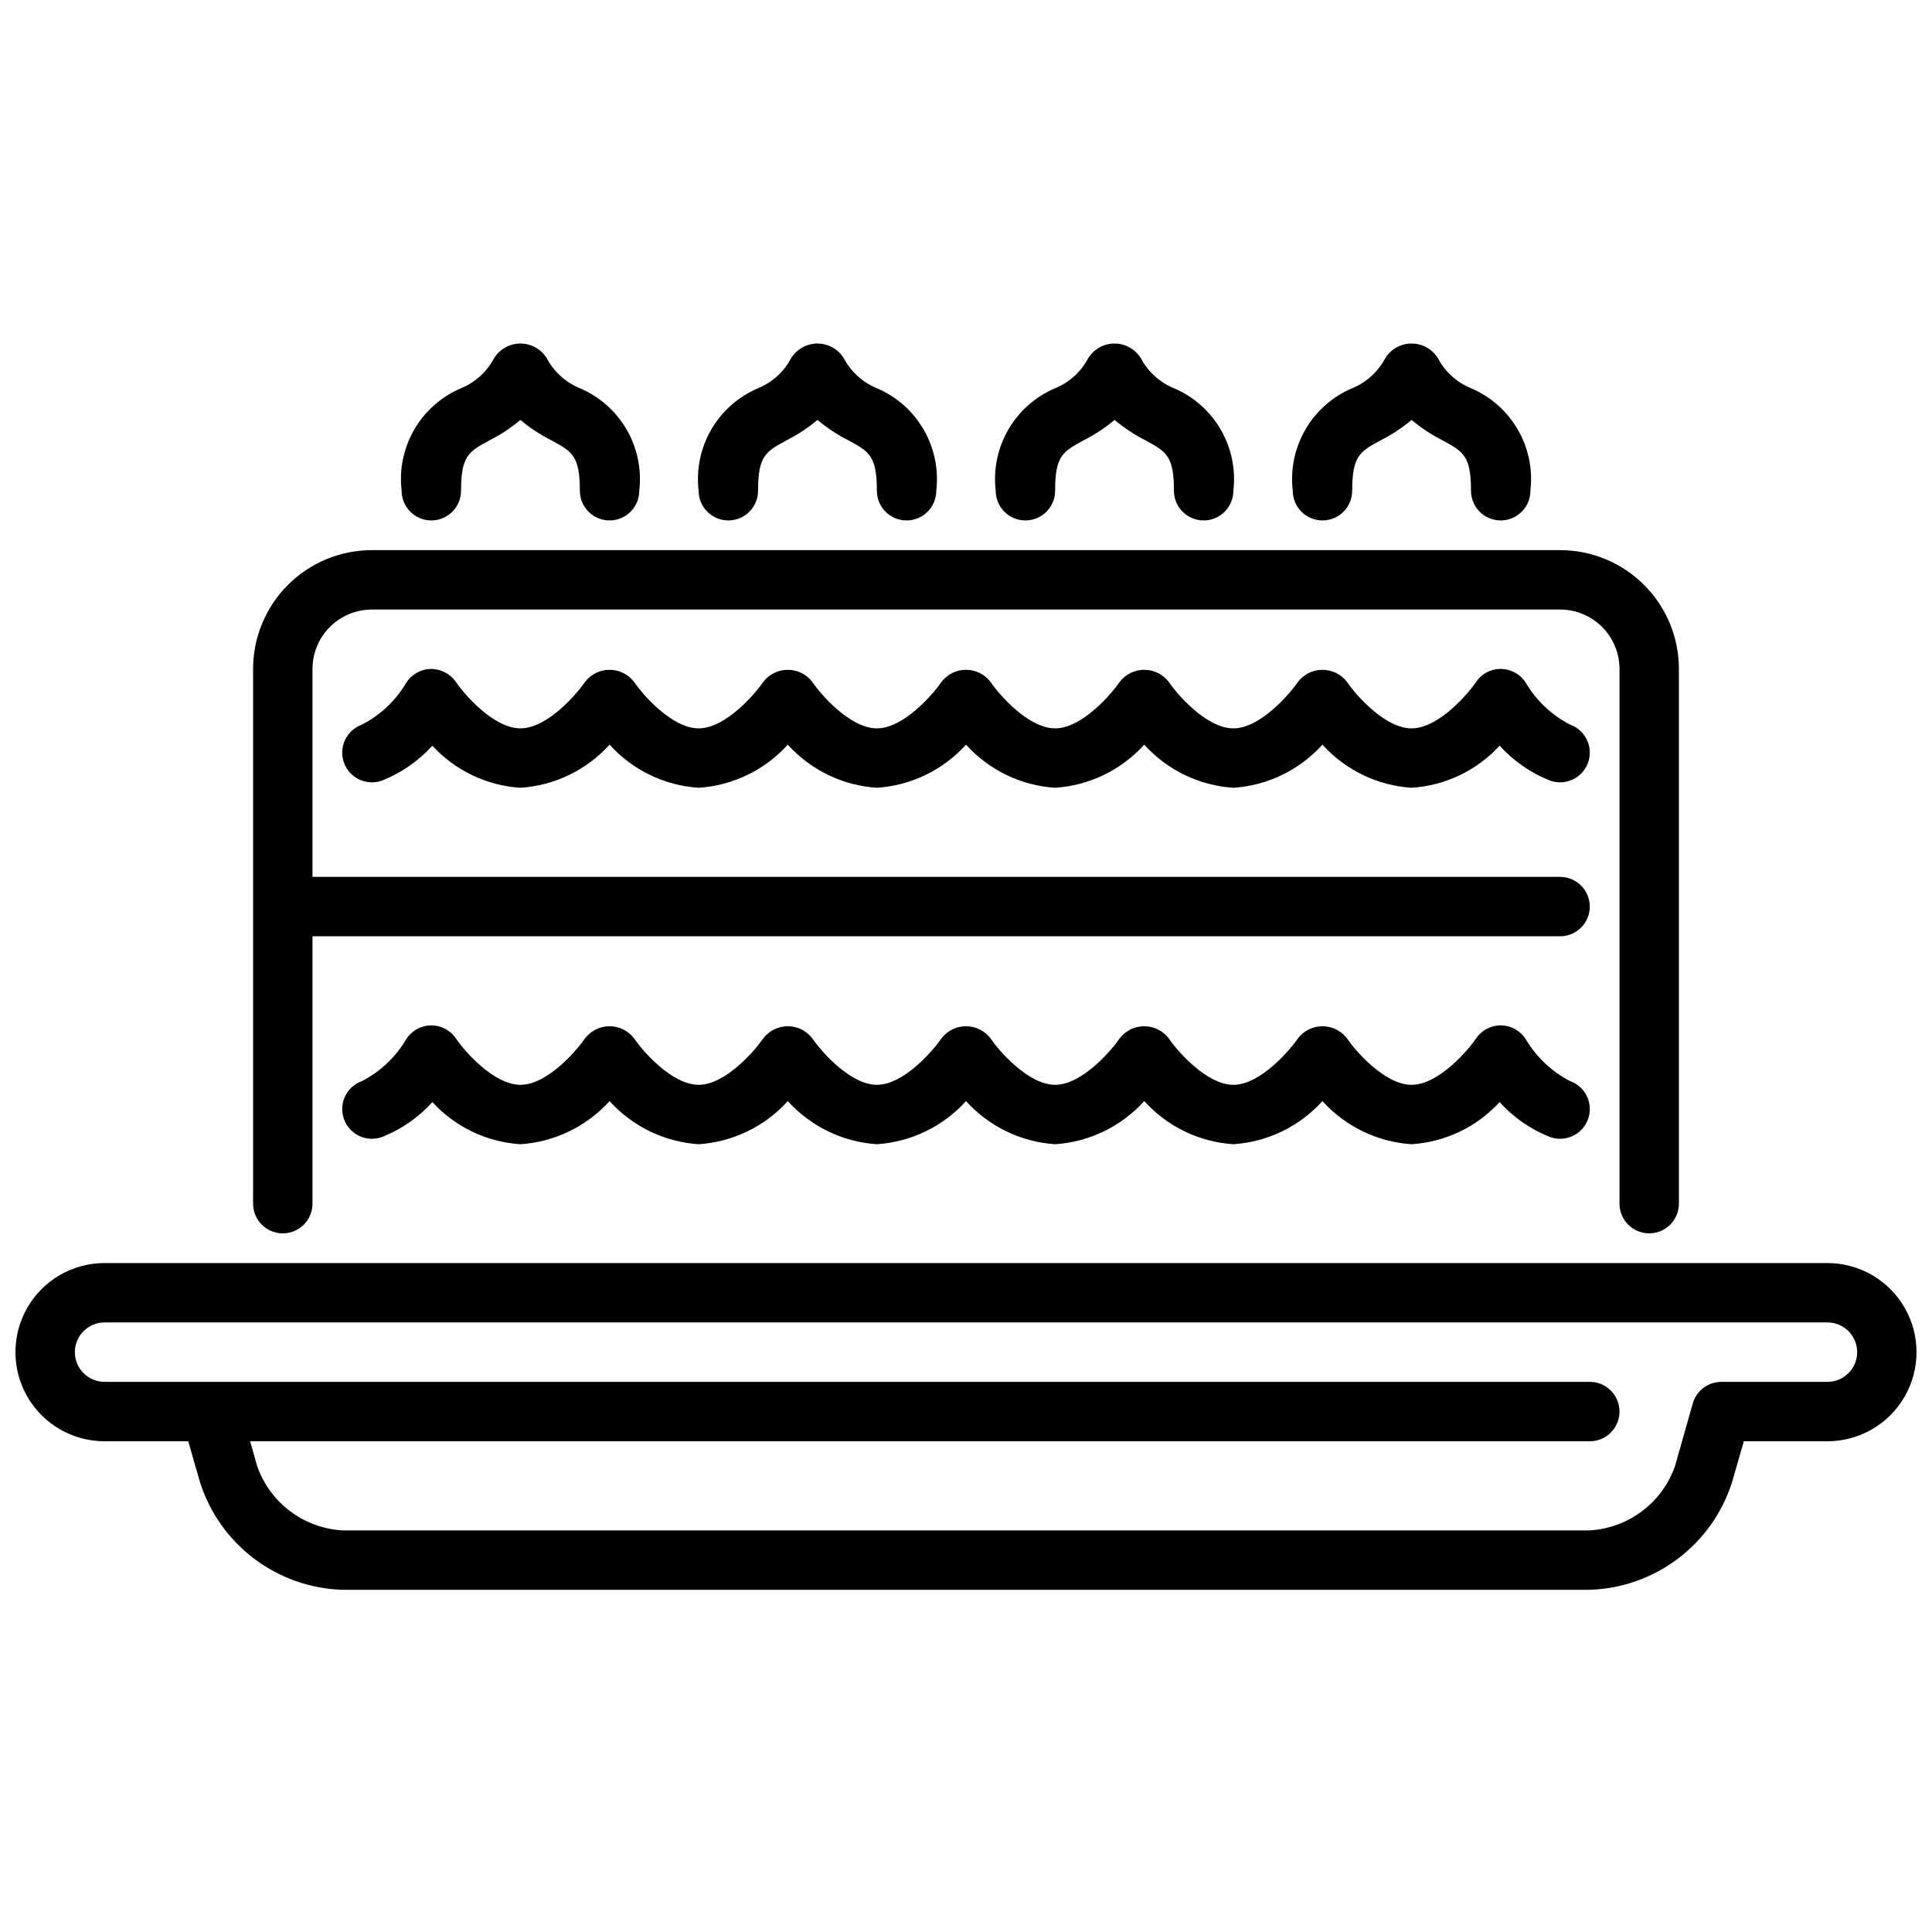
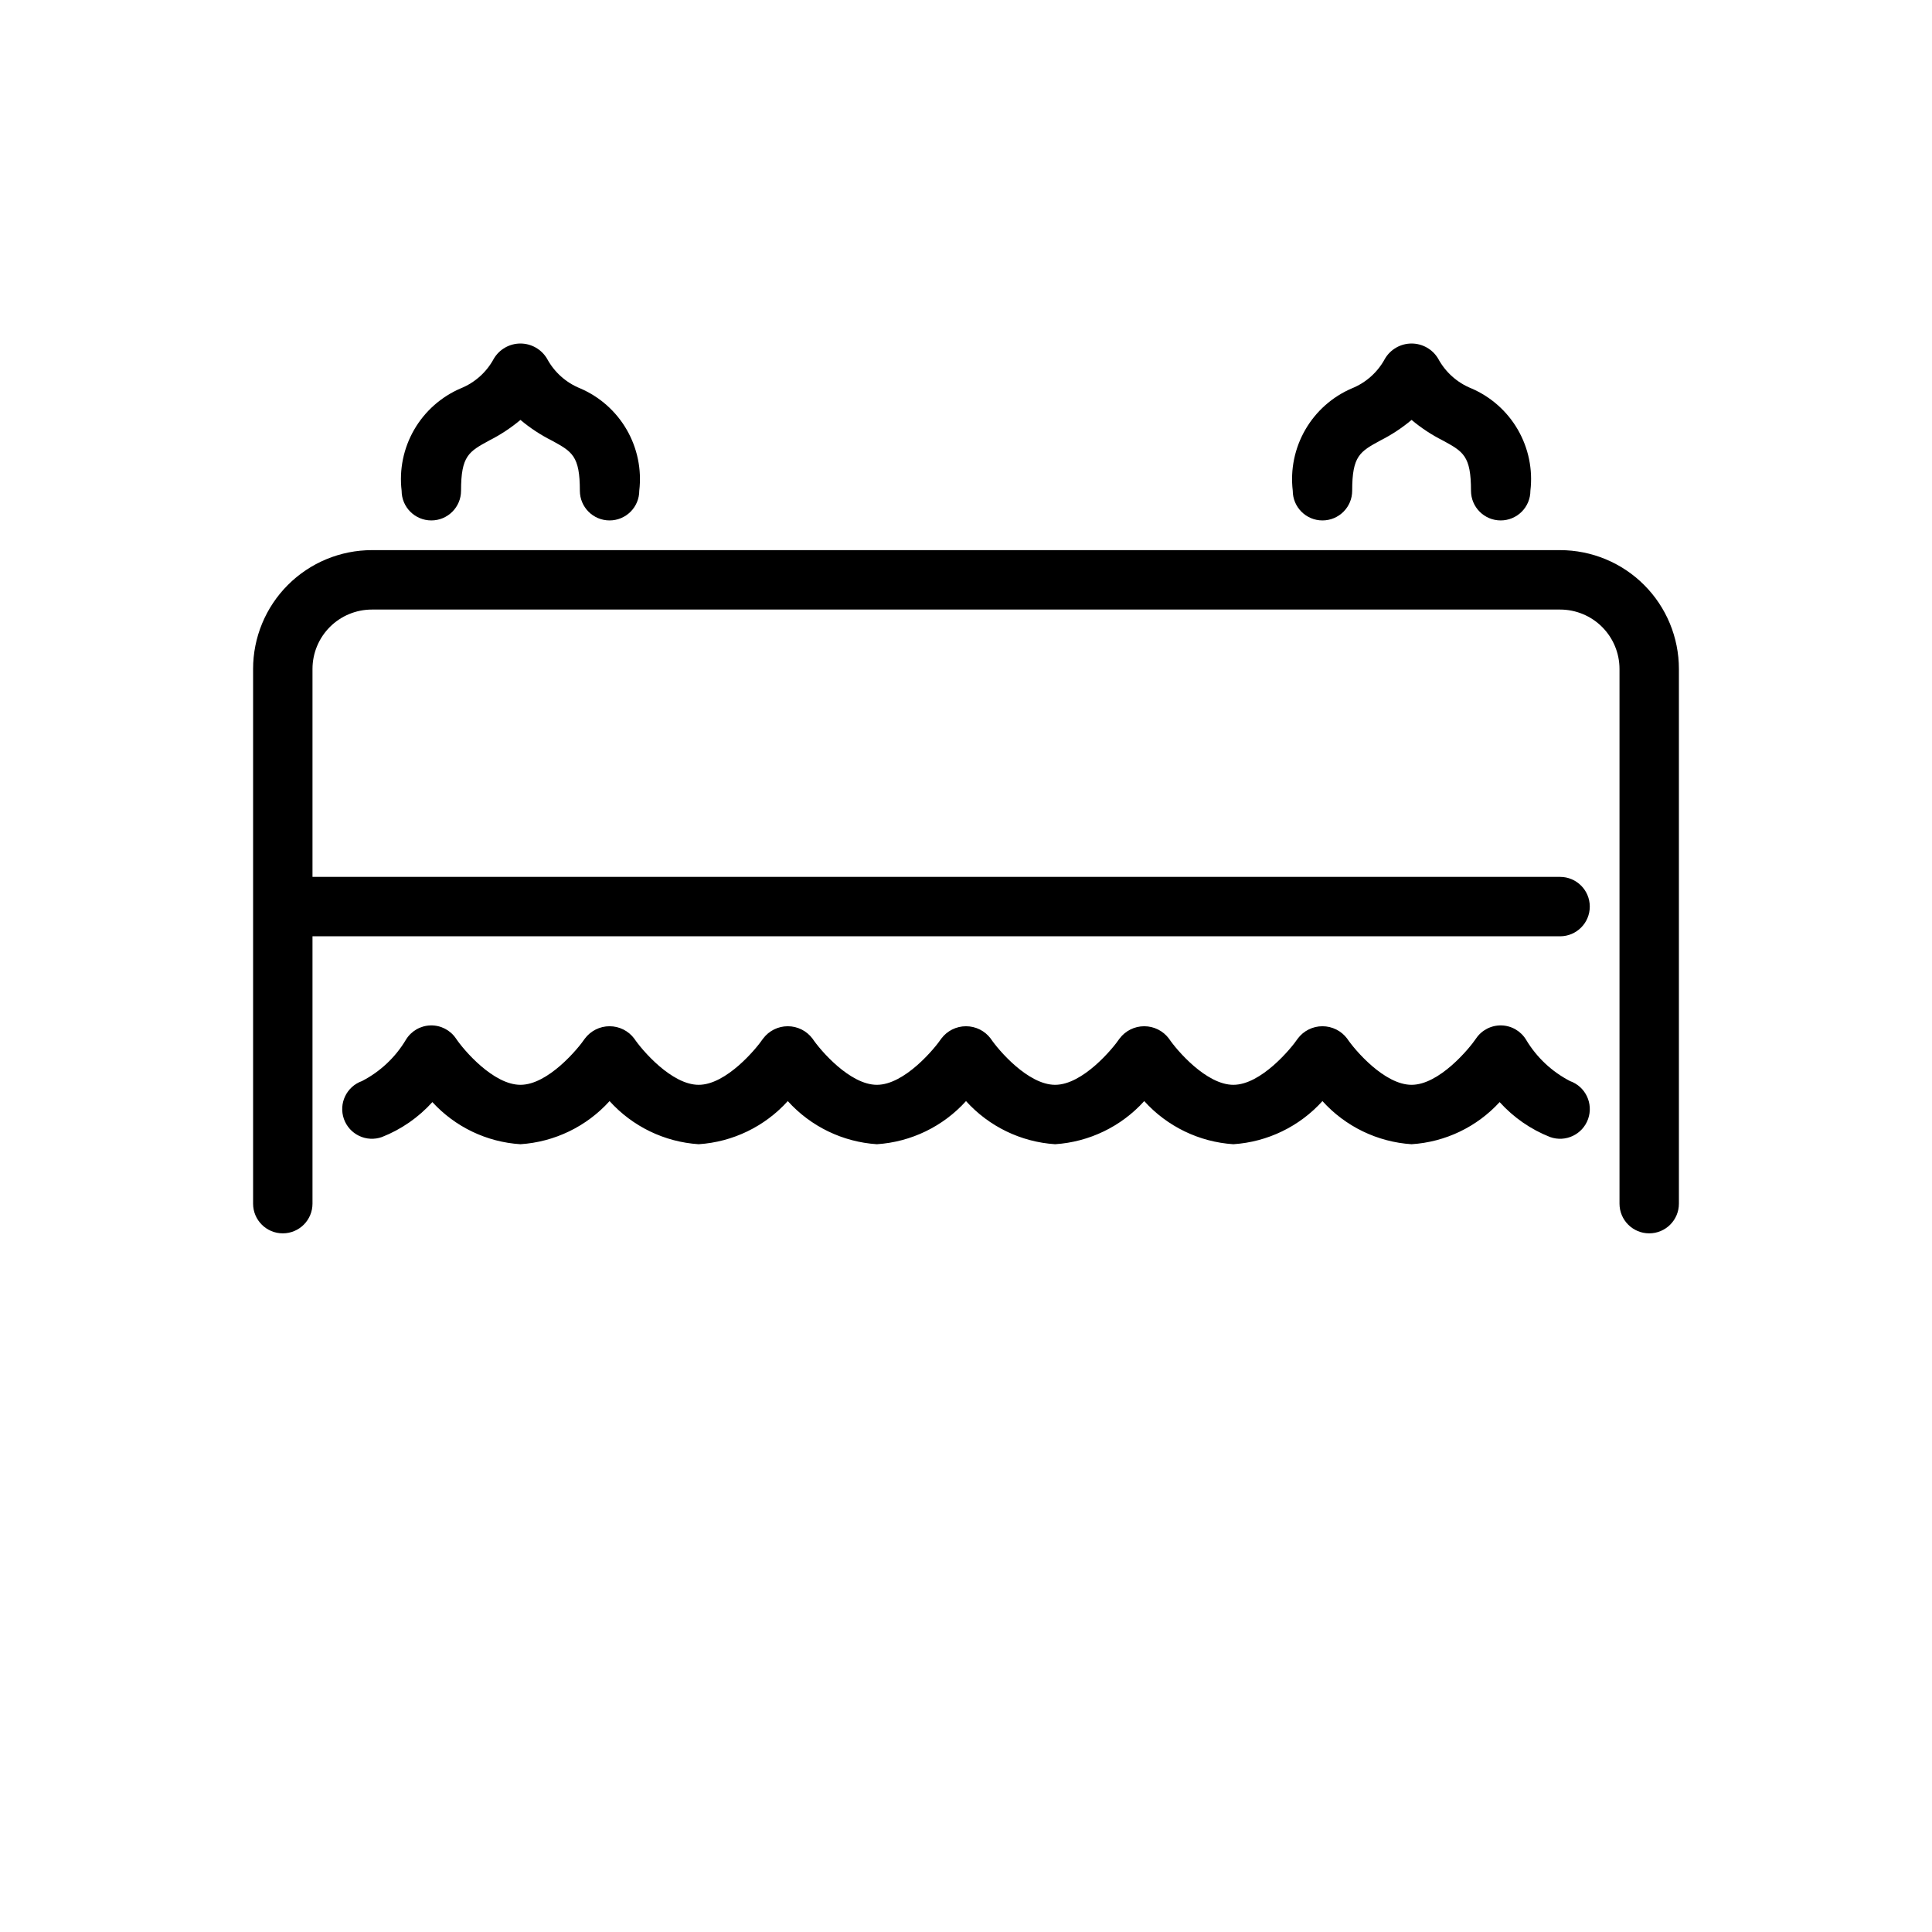
<svg xmlns="http://www.w3.org/2000/svg" width="800px" height="800px" version="1.1" viewBox="144 144 512 512">
  <defs>
    <clipPath id="a">
-       <path d="m148.09 478h503.81v88h-503.81z" />
-     </clipPath>
+       </clipPath>
  </defs>
  <g clip-path="url(#a)">
    <path d="m628.29 478.72h-456.58c-8.438 0-16.234 4.5-20.453 11.809-4.219 7.305-4.219 16.309 0 23.617 4.219 7.305 12.016 11.805 20.453 11.805h22.176l3.148 10.941v0.004c2.578 8.039 7.578 15.09 14.32 20.176 6.742 5.09 14.891 7.965 23.332 8.242h330.62c8.445-0.27 16.598-3.148 23.344-8.234 6.746-5.09 11.75-12.141 14.332-20.184l3.148-10.941 22.152-0.004c8.434 0 16.23-4.5 20.449-11.805 4.219-7.309 4.219-16.312 0-23.617-4.219-7.309-12.016-11.809-20.449-11.809zm0 31.488h-28.113c-3.516 0-6.609 2.332-7.574 5.715l-4.723 16.648c-1.672 4.742-4.703 8.883-8.719 11.902-4.016 3.023-8.832 4.797-13.848 5.094h-330.62c-5.012-0.305-9.82-2.078-13.828-5.102-4.008-3.023-7.035-7.16-8.703-11.895l-1.875-6.621h355.03c4.348 0 7.871-3.523 7.871-7.871s-3.523-7.871-7.871-7.871h-393.6c-4.348 0-7.875-3.523-7.875-7.871 0-4.348 3.527-7.875 7.875-7.875h456.58c4.348 0 7.871 3.527 7.871 7.875 0 4.348-3.523 7.871-7.871 7.871z" />
  </g>
  <path d="m305.54 281.92c-4.348 0-7.871-3.523-7.871-7.871 0-9.25-2.039-10.352-7.461-13.312h-0.004c-2.961-1.492-5.742-3.324-8.281-5.457-2.539 2.133-5.32 3.965-8.281 5.457-5.422 2.961-7.461 4.062-7.461 13.312 0 4.348-3.527 7.871-7.875 7.871-4.348 0-7.871-3.523-7.871-7.871-0.668-5.609 0.5-11.285 3.324-16.176 2.828-4.894 7.164-8.738 12.355-10.961 3.754-1.52 6.852-4.305 8.762-7.871 1.48-2.481 4.156-4.004 7.043-4.004 2.891 0 5.562 1.523 7.043 4.004 1.914 3.566 5.016 6.352 8.77 7.871 5.191 2.223 9.527 6.066 12.355 10.961 2.824 4.891 3.992 10.566 3.324 16.176 0 2.086-0.828 4.09-2.305 5.566-1.477 1.477-3.481 2.305-5.566 2.305z" />
-   <path d="m384.25 281.92c-4.348 0-7.871-3.523-7.871-7.871 0-9.25-2.039-10.352-7.461-13.312h-0.004c-2.961-1.492-5.738-3.324-8.281-5.457-2.539 2.133-5.316 3.965-8.281 5.457-5.422 2.961-7.461 4.062-7.461 13.312 0 4.348-3.523 7.871-7.871 7.871-4.348 0-7.875-3.523-7.875-7.871-0.668-5.609 0.5-11.285 3.328-16.176 2.824-4.894 7.16-8.738 12.355-10.961 3.75-1.52 6.852-4.305 8.762-7.871 1.477-2.481 4.152-4.004 7.039-4.004 2.891 0 5.566 1.523 7.043 4.004 1.918 3.566 5.019 6.352 8.77 7.871 5.195 2.223 9.527 6.066 12.355 10.961 2.828 4.891 3.992 10.566 3.324 16.176 0 2.086-0.828 4.09-2.305 5.566-1.477 1.477-3.477 2.305-5.566 2.305z" />
-   <path d="m462.98 281.92c-4.348 0-7.875-3.523-7.875-7.871 0-9.25-2.039-10.352-7.461-13.312-2.961-1.492-5.742-3.324-8.281-5.457-2.539 2.133-5.32 3.965-8.281 5.457-5.426 2.961-7.465 4.062-7.465 13.312 0 4.348-3.523 7.871-7.871 7.871-4.348 0-7.871-3.523-7.871-7.871-0.668-5.609 0.5-11.285 3.324-16.176 2.828-4.894 7.164-8.738 12.355-10.961 3.75-1.52 6.852-4.305 8.762-7.871 1.477-2.481 4.152-4.004 7.043-4.004 2.887 0 5.562 1.523 7.039 4.004 1.918 3.566 5.019 6.352 8.77 7.871 5.195 2.223 9.531 6.066 12.355 10.961 2.828 4.891 3.996 10.566 3.328 16.176 0 2.086-0.832 4.09-2.305 5.566-1.477 1.477-3.481 2.305-5.566 2.305z" />
  <path d="m541.7 281.92c-4.348 0-7.871-3.523-7.871-7.871 0-9.25-2.039-10.352-7.461-13.312h-0.004c-2.961-1.492-5.742-3.324-8.281-5.457-2.539 2.133-5.32 3.965-8.281 5.457-5.422 2.961-7.461 4.062-7.461 13.312 0 4.348-3.527 7.871-7.875 7.871-4.348 0-7.871-3.523-7.871-7.871-0.668-5.609 0.5-11.285 3.328-16.176 2.824-4.894 7.16-8.738 12.355-10.961 3.75-1.52 6.848-4.305 8.762-7.871 1.477-2.481 4.152-4.004 7.039-4.004 2.891 0 5.566 1.523 7.043 4.004 1.918 3.566 5.019 6.352 8.77 7.871 5.191 2.223 9.527 6.066 12.355 10.961 2.824 4.891 3.992 10.566 3.324 16.176 0 2.086-0.828 4.09-2.305 5.566-1.477 1.477-3.481 2.305-5.566 2.305z" />
-   <path d="m518.08 352.77c-9.059-0.59-17.531-4.691-23.617-11.43-6.082 6.738-14.555 10.84-23.613 11.43-9.059-0.59-17.531-4.691-23.617-11.43-6.086 6.738-14.555 10.84-23.617 11.43-9.059-0.59-17.531-4.691-23.613-11.43-6.086 6.738-14.559 10.84-23.617 11.43-9.059-0.59-17.531-4.691-23.617-11.43-6.086 6.738-14.555 10.84-23.617 11.43-9.059-0.59-17.527-4.691-23.613-11.43-6.086 6.738-14.559 10.84-23.617 11.43-8.93-0.566-17.293-4.566-23.34-11.16-3.688 4.078-8.266 7.25-13.383 9.266-1.969 0.699-4.133 0.586-6.019-0.309-1.887-0.898-3.336-2.508-4.039-4.477-1.453-4.098 0.688-8.598 4.785-10.055 4.82-2.492 8.852-6.277 11.633-10.934 1.391-2.312 3.863-3.754 6.559-3.82 2.68-0.039 5.199 1.262 6.723 3.465 2.125 3.188 9.949 12.281 17.082 12.281 7.352 0 15.344-9.668 17.082-12.266 1.547-2.051 3.965-3.258 6.535-3.258 2.566 0 4.988 1.207 6.531 3.258 2.129 3.172 9.953 12.266 17.082 12.266 7.352 0 15.344-9.668 17.082-12.266h0.004c1.543-2.051 3.965-3.258 6.531-3.258 2.57 0 4.988 1.207 6.535 3.258 2.125 3.172 9.949 12.266 17.082 12.266 7.352 0 15.344-9.668 17.082-12.266 1.547-2.051 3.965-3.258 6.535-3.258 2.566 0 4.988 1.207 6.531 3.258 2.125 3.172 9.953 12.266 17.082 12.266 7.352 0 15.344-9.668 17.082-12.266 1.547-2.051 3.965-3.258 6.535-3.258 2.57 0 4.988 1.207 6.535 3.258 2.125 3.172 9.949 12.266 17.082 12.266 7.352 0 15.344-9.668 17.082-12.266 1.543-2.051 3.965-3.258 6.531-3.258 2.57 0 4.992 1.207 6.535 3.258 2.125 3.172 9.949 12.266 17.082 12.266 7.352 0 15.344-9.668 17.082-12.266 1.492-2.25 4.043-3.566 6.738-3.481 2.695 0.074 5.168 1.52 6.551 3.836 2.785 4.648 6.812 8.43 11.625 10.918 4.098 1.457 6.242 5.957 4.785 10.055-1.457 4.098-5.961 6.238-10.059 4.785-5.117-2.016-9.695-5.188-13.383-9.266-6.043 6.594-14.41 10.594-23.34 11.16z" />
  <path d="m518.08 447.23c-9.059-0.594-17.531-4.691-23.617-11.43-6.082 6.738-14.555 10.836-23.613 11.43-9.059-0.594-17.531-4.691-23.617-11.43-6.086 6.738-14.555 10.836-23.617 11.43-9.059-0.594-17.531-4.691-23.613-11.43-6.086 6.738-14.559 10.836-23.617 11.43-9.059-0.594-17.531-4.691-23.617-11.43-6.086 6.738-14.555 10.836-23.617 11.43-9.059-0.594-17.527-4.691-23.613-11.43-6.086 6.738-14.559 10.836-23.617 11.43-8.93-0.566-17.293-4.566-23.34-11.164-3.688 4.082-8.266 7.254-13.383 9.266-1.969 0.699-4.133 0.59-6.019-0.309-1.887-0.895-3.336-2.504-4.039-4.473-1.453-4.098 0.688-8.598 4.785-10.055 4.82-2.492 8.852-6.277 11.633-10.938 1.387-2.305 3.856-3.746 6.547-3.812 2.691-0.07 5.231 1.242 6.734 3.477 2.125 3.172 9.949 12.266 17.082 12.266 7.352 0 15.344-9.668 17.082-12.266 1.547-2.055 3.965-3.258 6.535-3.258 2.566 0 4.988 1.203 6.531 3.258 2.129 3.172 9.953 12.266 17.082 12.266 7.352 0 15.344-9.668 17.082-12.266h0.004c1.543-2.055 3.965-3.258 6.531-3.258 2.57 0 4.988 1.203 6.535 3.258 2.125 3.172 9.949 12.266 17.082 12.266 7.352 0 15.344-9.668 17.082-12.266 1.547-2.055 3.965-3.258 6.535-3.258 2.566 0 4.988 1.203 6.531 3.258 2.125 3.172 9.953 12.266 17.082 12.266 7.352 0 15.344-9.668 17.082-12.266 1.547-2.055 3.965-3.258 6.535-3.258 2.57 0 4.988 1.203 6.535 3.258 2.125 3.172 9.949 12.266 17.082 12.266 7.352 0 15.344-9.668 17.082-12.266 1.543-2.055 3.965-3.258 6.531-3.258 2.57 0 4.992 1.203 6.535 3.258 2.125 3.172 9.949 12.266 17.082 12.266 7.352 0 15.344-9.668 17.082-12.266 1.504-2.238 4.047-3.547 6.742-3.477 2.695 0.074 5.164 1.516 6.547 3.832 2.785 4.648 6.812 8.43 11.625 10.918 4.098 1.457 6.242 5.957 4.785 10.055-1.457 4.098-5.961 6.238-10.059 4.781-5.117-2.012-9.695-5.184-13.383-9.266-6.043 6.598-14.41 10.598-23.34 11.164z" />
  <path d="m557.44 289.79h-314.88c-8.352 0-16.359 3.32-22.266 9.223-5.906 5.906-9.223 13.914-9.223 22.266v141.7c0 4.348 3.523 7.871 7.871 7.871s7.871-3.523 7.871-7.871v-70.852h330.62c4.348 0 7.875-3.523 7.875-7.871s-3.527-7.871-7.875-7.871h-330.62v-55.105c0-4.176 1.66-8.18 4.613-11.133s6.957-4.609 11.133-4.609h314.88c4.176 0 8.18 1.656 11.133 4.609 2.953 2.953 4.613 6.957 4.613 11.133v141.7c0 4.348 3.523 7.871 7.871 7.871 4.348 0 7.871-3.523 7.871-7.871v-141.7c0-8.352-3.316-16.359-9.223-22.266-5.902-5.902-13.914-9.223-22.266-9.223z" />
</svg>